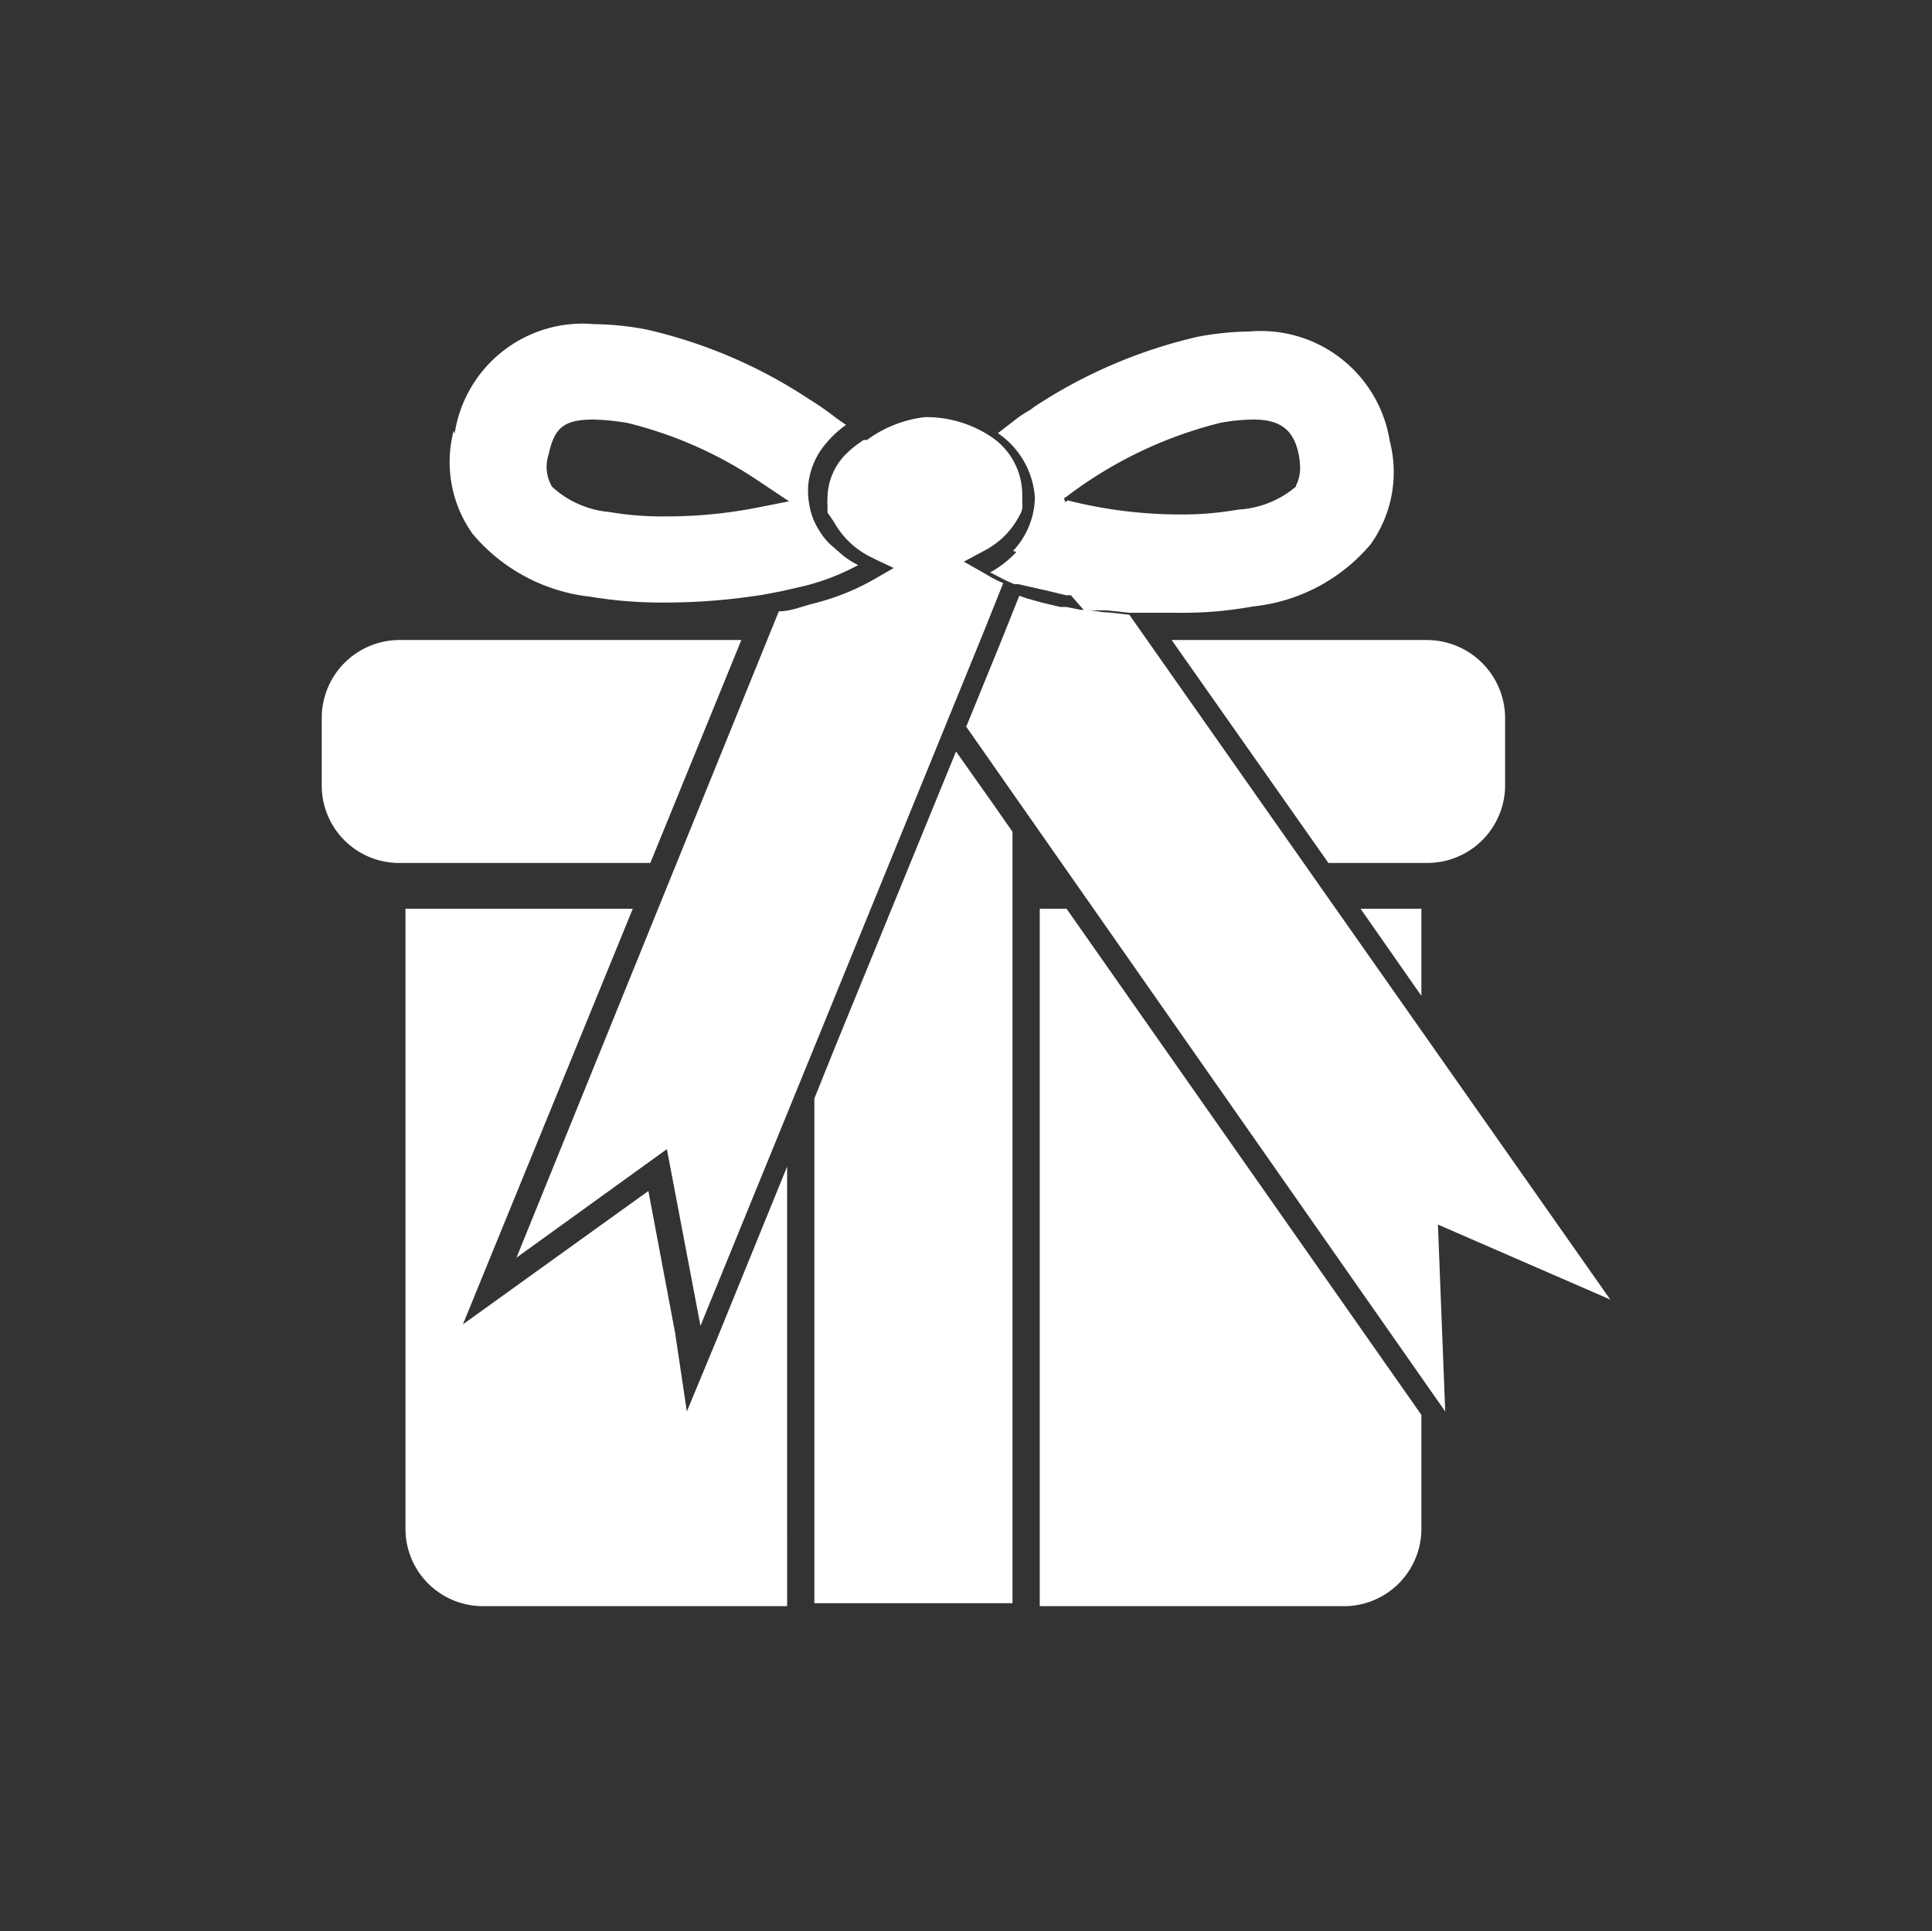
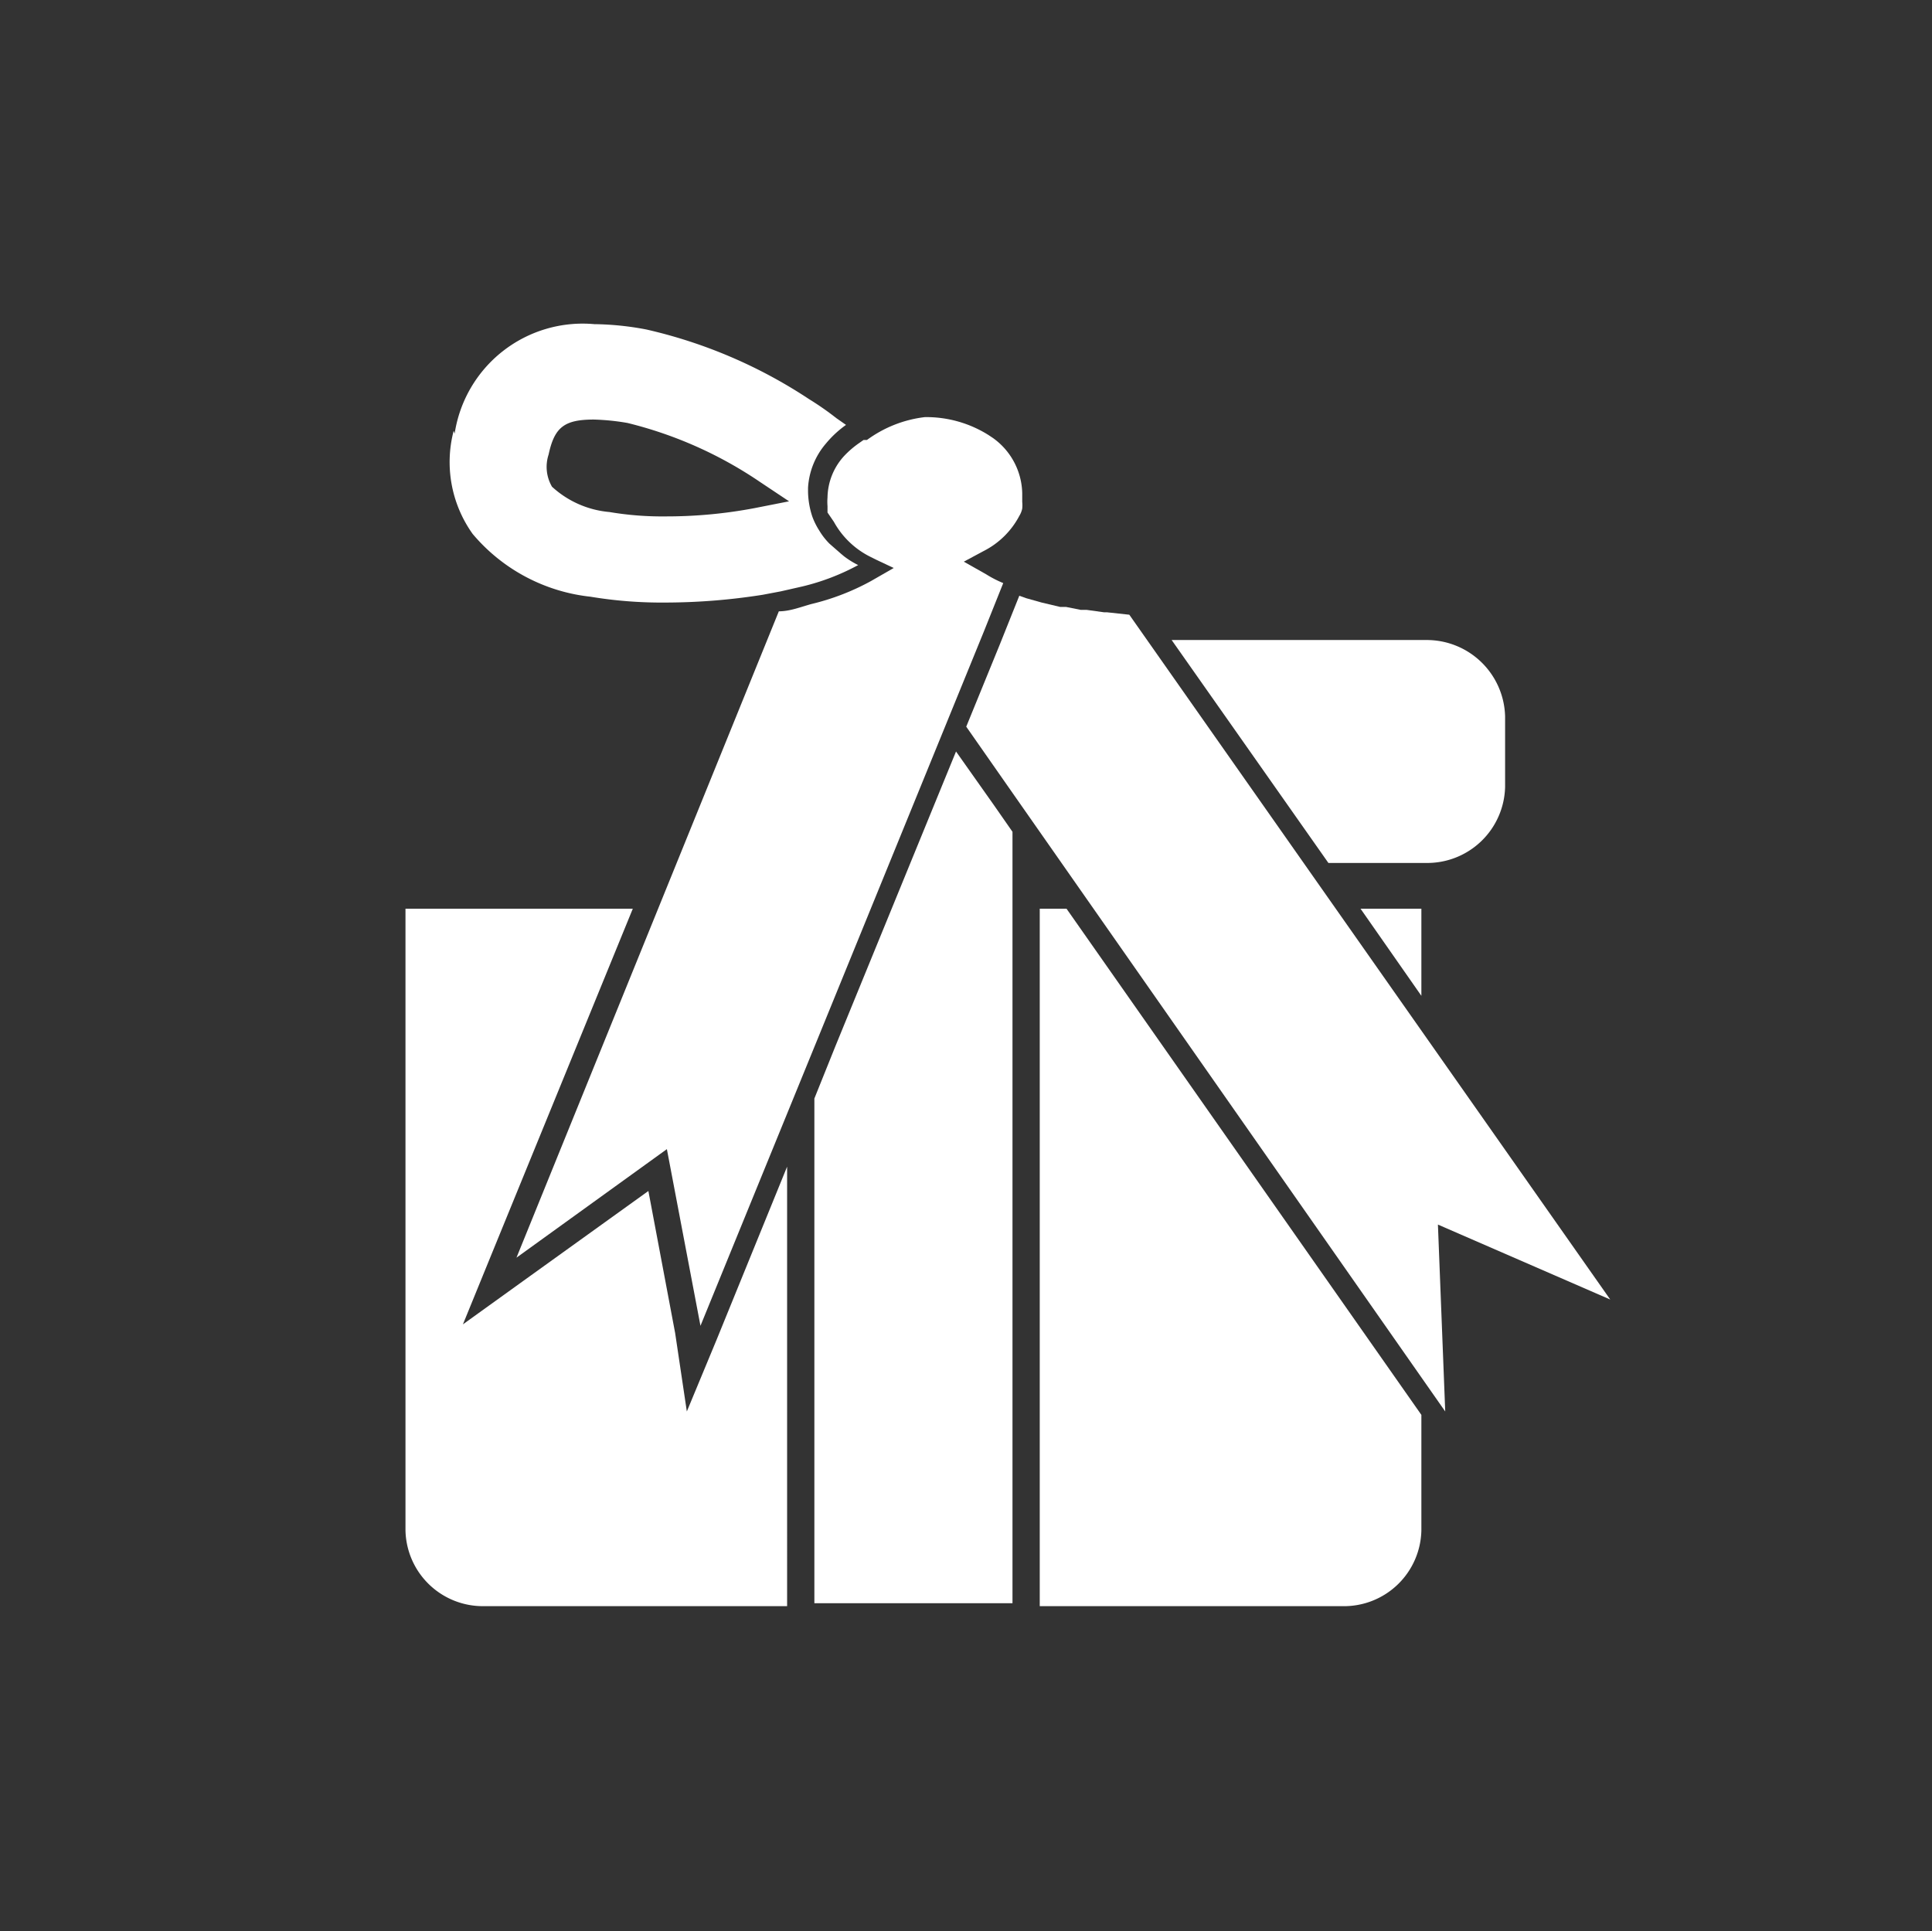
<svg xmlns="http://www.w3.org/2000/svg" id="Ebene_1" data-name="Ebene 1" viewBox="0 0 39.69 39.68">
  <rect x="0" y="0" width="39.69" height="39.68" fill="#333333" stroke="none" />
  <defs>
    <style>.cls-1{fill:#fff;}</style>
  </defs>
  <title>Katalog_Icons_und_Elemente</title>
  <path class="cls-1" d="M16,12.56c.23,0,.45-.09.67-.15a4.93,4.93,0,0,0,1.22-.47l.47-.27L18,11.5l-.12-.06,0,0a1.74,1.74,0,0,1-.75-.72v0L17,10.53v0l0-.13a.09.09,0,0,1,0,0,1.1,1.1,0,0,1,0-.18v0a1.29,1.29,0,0,1,.34-.85,1.93,1.93,0,0,1,.3-.26h0l.1-.07.07,0A2.5,2.5,0,0,1,19,8.57a2.4,2.4,0,0,1,1.31.37l.09.06A1.43,1.43,0,0,1,21,10.13c0,.06,0,.12,0,.18a.06.06,0,0,0,0,0,.74.74,0,0,1,0,.14,0,0,0,0,1,0,0,.47.47,0,0,1-.06.15v0a1.69,1.69,0,0,1-.73.72l0,0-.41.22.46.26a2.31,2.31,0,0,0,.35.18l-.4,1-3.37,8.26-2.45,6-.69-3.63h0l-3.09,2.23Z" />
  <path class="cls-1" d="M20.54,13.24l.4-1,.14.05.32.09.38.09.12,0,.3.06.12,0,.36.05h.06l.46.05,9.88,14.07-3.54-1.54L29.69,29,20.8,16.29l-.95-1.36Z" />
-   <path class="cls-1" d="M21.93,10.28a9.41,9.41,0,0,0,2.35.29,6.6,6.6,0,0,0,1.16-.1A2,2,0,0,0,26.62,10c0-.05.15-.21.06-.66s-.32-.72-.92-.72a3.76,3.76,0,0,0-.7.07,8.67,8.67,0,0,0-3.17,1.53c-.06,0,0,.09,0,.1m-1.08,1h0l0,0a1.64,1.64,0,0,0,.45-1.1h0v0a1.74,1.74,0,0,0-.76-1.32l.35-.27h0a2.23,2.23,0,0,1,.3-.2l.11-.08a10.3,10.3,0,0,1,3.34-1.43,6.18,6.18,0,0,1,1.08-.11,2.68,2.68,0,0,1,2.87,2.25,2.55,2.55,0,0,1-.39,2.12,3.65,3.65,0,0,1-2.42,1.28,8,8,0,0,1-1.54.13c-.34,0-.69,0-1,0h0l-.46-.05h0l-.37,0-.1,0L22,12.23l-.1,0-.37-.09L20.91,12h0l-.08,0-.18-.08h0l-.31-.16a2.06,2.06,0,0,0,.54-.42" />
  <path class="cls-1" d="M11.34,10a2,2,0,0,0,1.18.52,6.47,6.47,0,0,0,1.15.09,9.69,9.69,0,0,0,1.83-.17l.71-.14-.6-.4a8.4,8.4,0,0,0-2.72-1.21,4.74,4.74,0,0,0-.69-.07c-.61,0-.81.16-.93.72a.81.81,0,0,0,.07.66m-2-1.09a2.66,2.66,0,0,1,2.87-2.25,6,6,0,0,1,1.07.11,10.13,10.13,0,0,1,3.34,1.43,5.93,5.93,0,0,1,.56.39l.2.14a2.13,2.13,0,0,0-.41.38,1.53,1.53,0,0,0-.37.91s0,.06,0,.09a1.71,1.71,0,0,0,.09.51v0a1.47,1.47,0,0,0,.14.28v0a1.39,1.39,0,0,0,.21.27h0l.24.21.06.05a1.75,1.75,0,0,0,.29.18,4.69,4.69,0,0,1-1.15.44l-.44.1h0l-.37.07a12.9,12.9,0,0,1-2,.16,8.92,8.92,0,0,1-1.54-.12,3.68,3.68,0,0,1-2.42-1.29,2.54,2.54,0,0,1-.39-2.12" />
  <path class="cls-1" d="M29.2,29.07v2.37A1.59,1.59,0,0,1,27.58,33H21.36V18.67h.55Z" />
  <path class="cls-1" d="M29.29,17.73h-2l-3.22-4.58h5.22a1.61,1.61,0,0,1,1.63,1.57v1.45a1.6,1.6,0,0,1-1.63,1.56" />
  <polygon class="cls-1" points="27.95 18.67 29.2 18.67 29.2 20.46 27.95 18.67" />
  <path class="cls-1" d="M13,18.67l-2.89,7.07-.6,1.47,1.32-.95,2.49-1.79h0l.55,2.92L14.11,29l.61-1.47,1.45-3.56V33H9.94a1.59,1.59,0,0,1-1.61-1.56V18.67Z" />
  <polygon class="cls-1" points="17.16 21.5 19.64 15.44 20.41 16.53 20.8 17.09 20.8 32.94 16.73 32.94 16.73 22.57 17.16 21.5" />
-   <path class="cls-1" d="M8.23,13.15h7l-1.87,4.58H8.23a1.59,1.59,0,0,1-1.62-1.56V14.72a1.6,1.6,0,0,1,1.62-1.57" />
</svg>